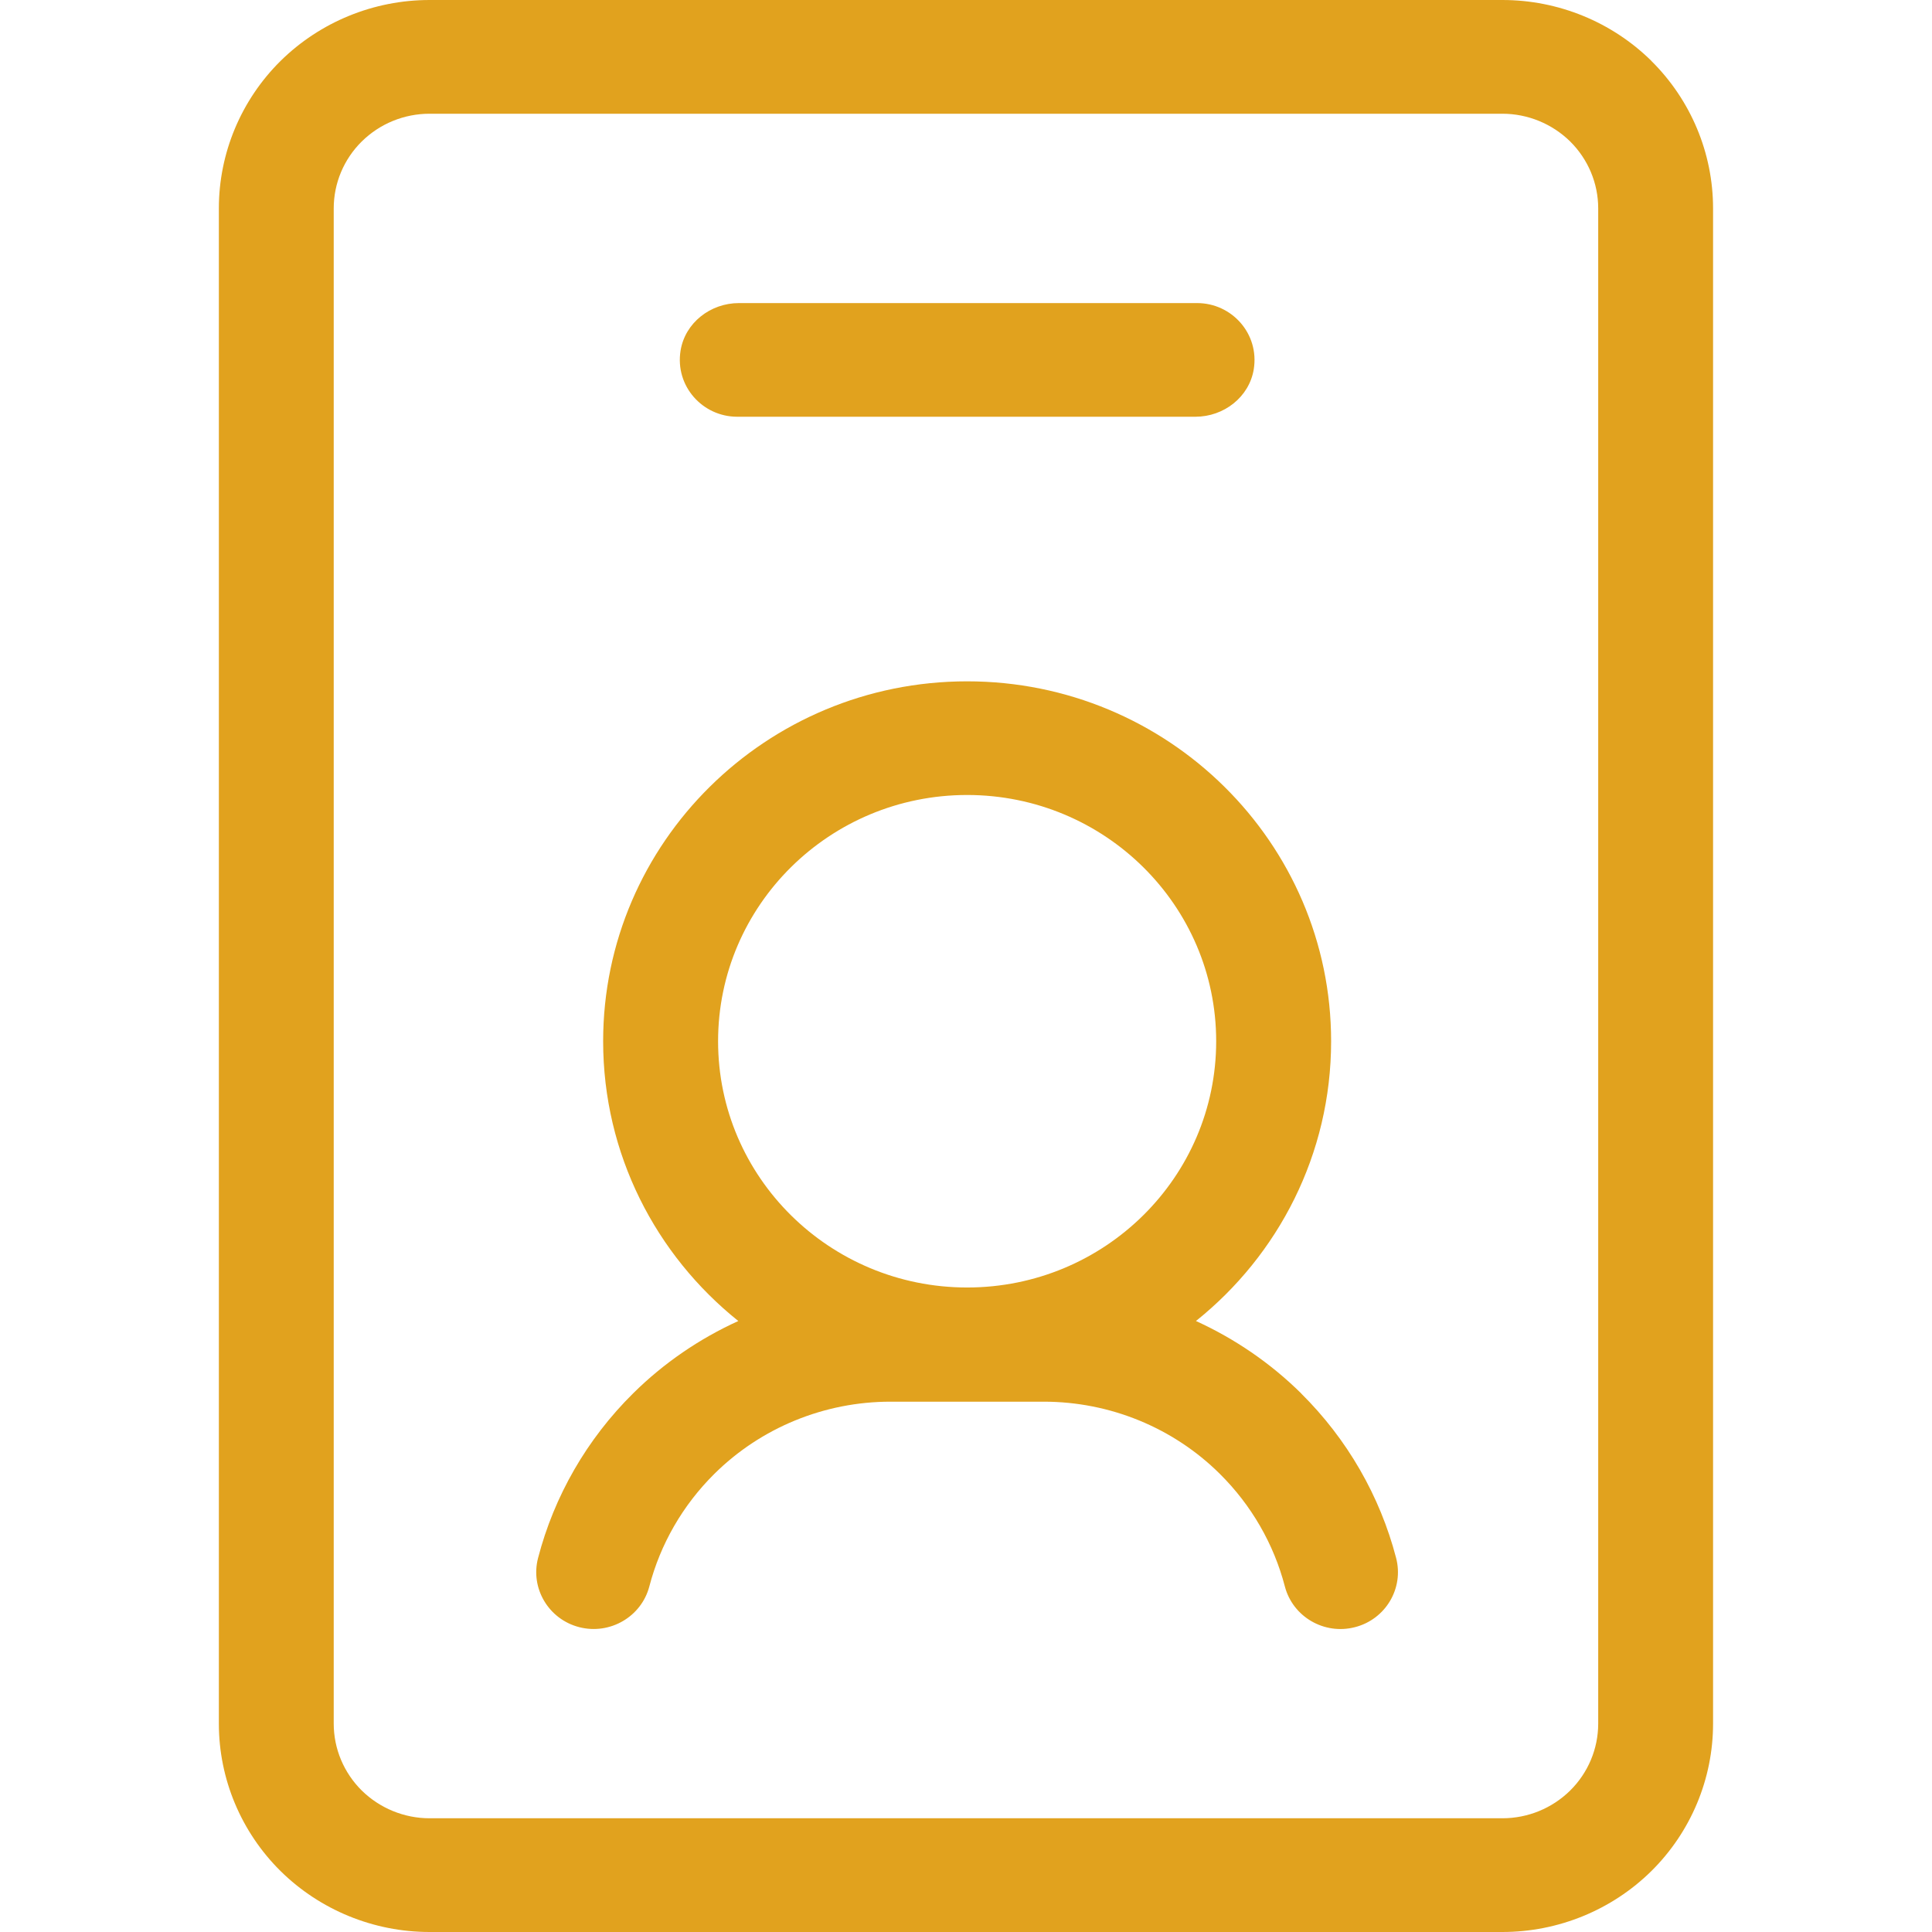
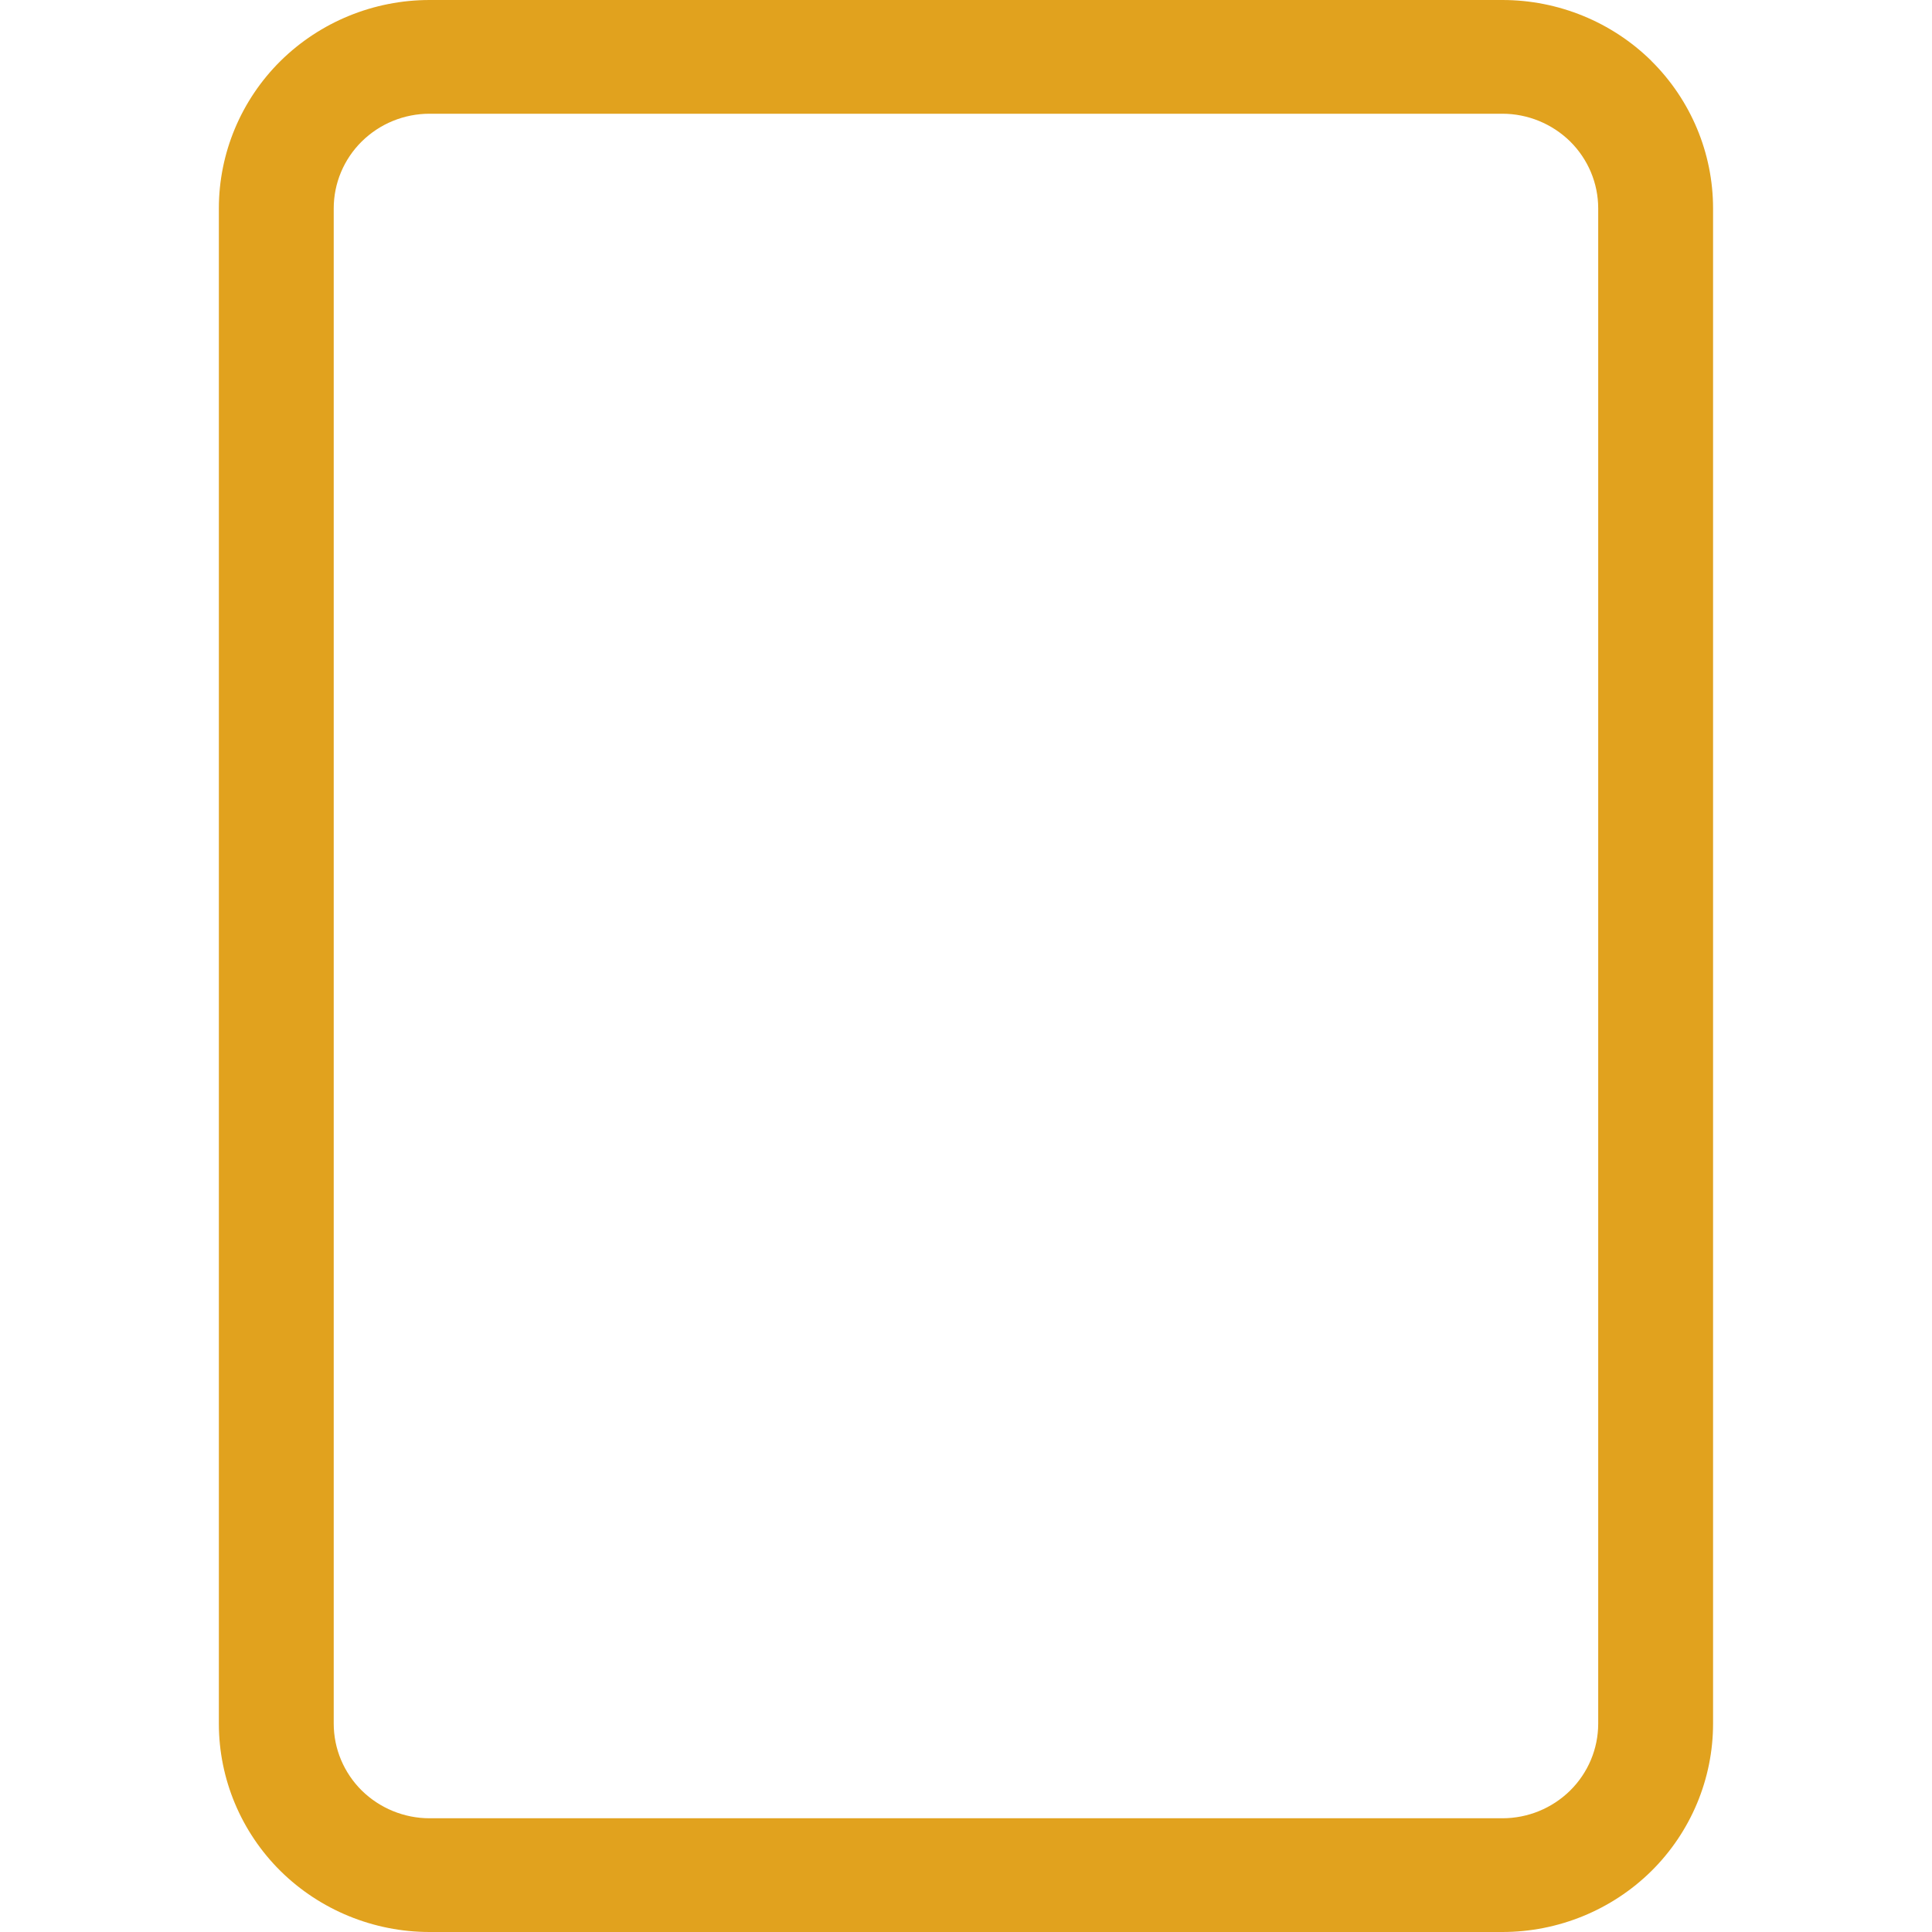
<svg xmlns="http://www.w3.org/2000/svg" id="Capa_1" data-name="Capa 1" viewBox="0 0 256 256">
  <defs>
    <style>      .cls-1 {        fill: #e1a21e;        fill-rule: evenodd;      }    </style>
  </defs>
  <path class="cls-1" d="M218.83,8.08c-5.24-5.17-12.35-8.08-19.75-8.08H56.92c-7.4,0-14.51,2.91-19.75,8.08-5.23,5.18-8.17,12.21-8.17,19.53v200.78c0,7.32,2.94,14.35,8.17,19.53,5.24,5.17,12.35,8.08,19.75,8.08h142.15c7.4,0,14.51-2.91,19.75-8.08,5.23-5.18,8.17-12.21,8.17-19.53V27.61c0-7.32-2.94-14.35-8.17-19.53ZM211.77,228.39c0,3.33-1.34,6.52-3.72,8.87-2.39,2.35-5.6,3.67-8.98,3.67H56.92c-3.37,0-6.59-1.33-8.98-3.67-2.38-2.36-3.72-5.54-3.72-8.87V27.61c0-3.33,1.34-6.52,3.72-8.87,2.39-2.35,5.6-3.67,8.98-3.67h142.15c3.37,0,6.59,1.33,8.98,3.67,2.38,2.36,3.72,5.54,3.72,8.87v200.78Z" />
-   <path class="cls-1" d="M172.41,184.63c-4.08-4.03-8.81-7.25-13.94-9.59,10.92-8.74,17.91-22.1,17.91-37.07,0-26.32-21.61-47.69-48.23-47.69s-48.23,21.36-48.23,47.69c0,14.97,6.99,28.33,17.91,37.07-5.14,2.34-9.87,5.56-13.94,9.59-6.14,6.07-10.46,13.62-12.59,21.8-1.06,4.03,1.4,8.14,5.46,9.18,4.07,1.04,8.23-1.39,9.28-5.4,1.46-5.6,4.42-10.76,8.62-14.92,6.18-6.12,14.58-9.56,23.33-9.56h20.31c8.75,0,17.15,3.43,23.33,9.56,4.2,4.16,7.16,9.32,8.62,14.92,1.05,4.02,5.21,6.45,9.28,5.4,4.06-1.03,6.52-5.15,5.46-9.18-2.13-8.17-6.45-15.72-12.59-21.8ZM128.15,105.34c18.22,0,33,14.62,33,32.63s-14.78,32.63-33,32.63-33-14.62-33-32.63,14.78-32.63,33-32.63Z" />
-   <path class="cls-1" d="M97.69,55.22h60.71c3.77,0,7.13-2.61,7.73-6.29.76-4.7-2.9-8.77-7.51-8.77h-60.71c-3.77,0-7.13,2.61-7.73,6.29-.76,4.7,2.9,8.77,7.51,8.77Z" />
</svg>